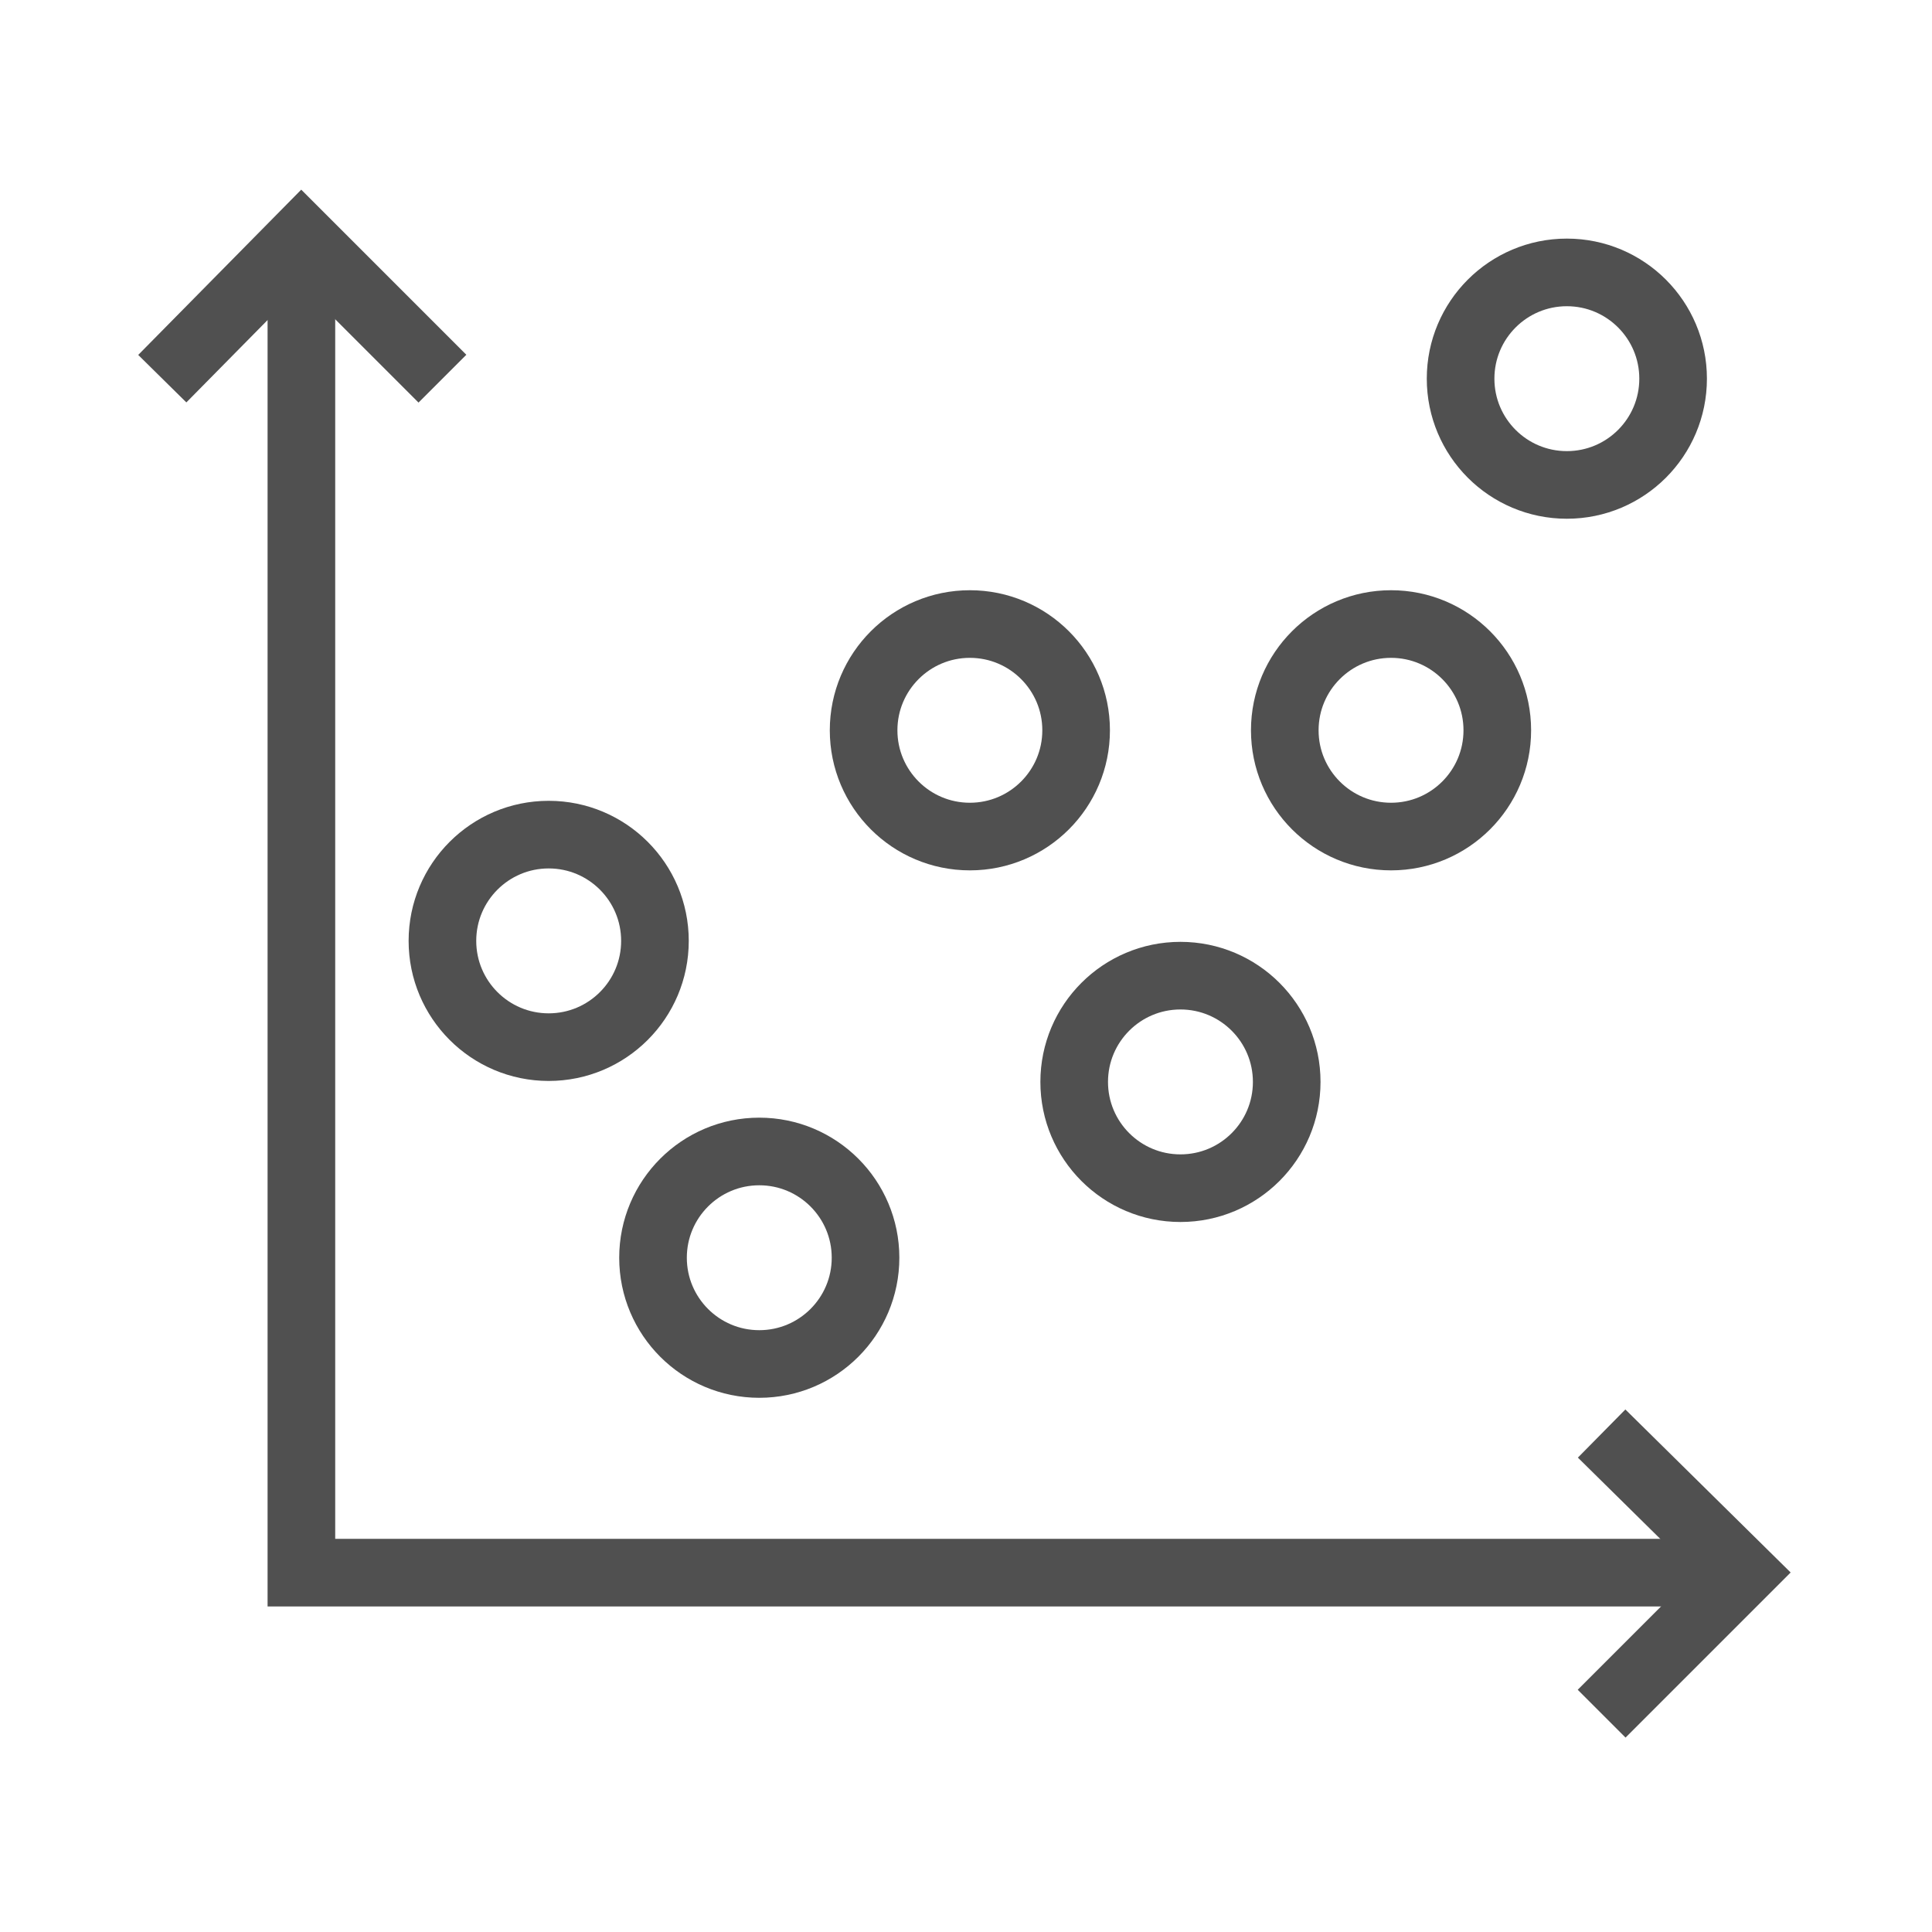
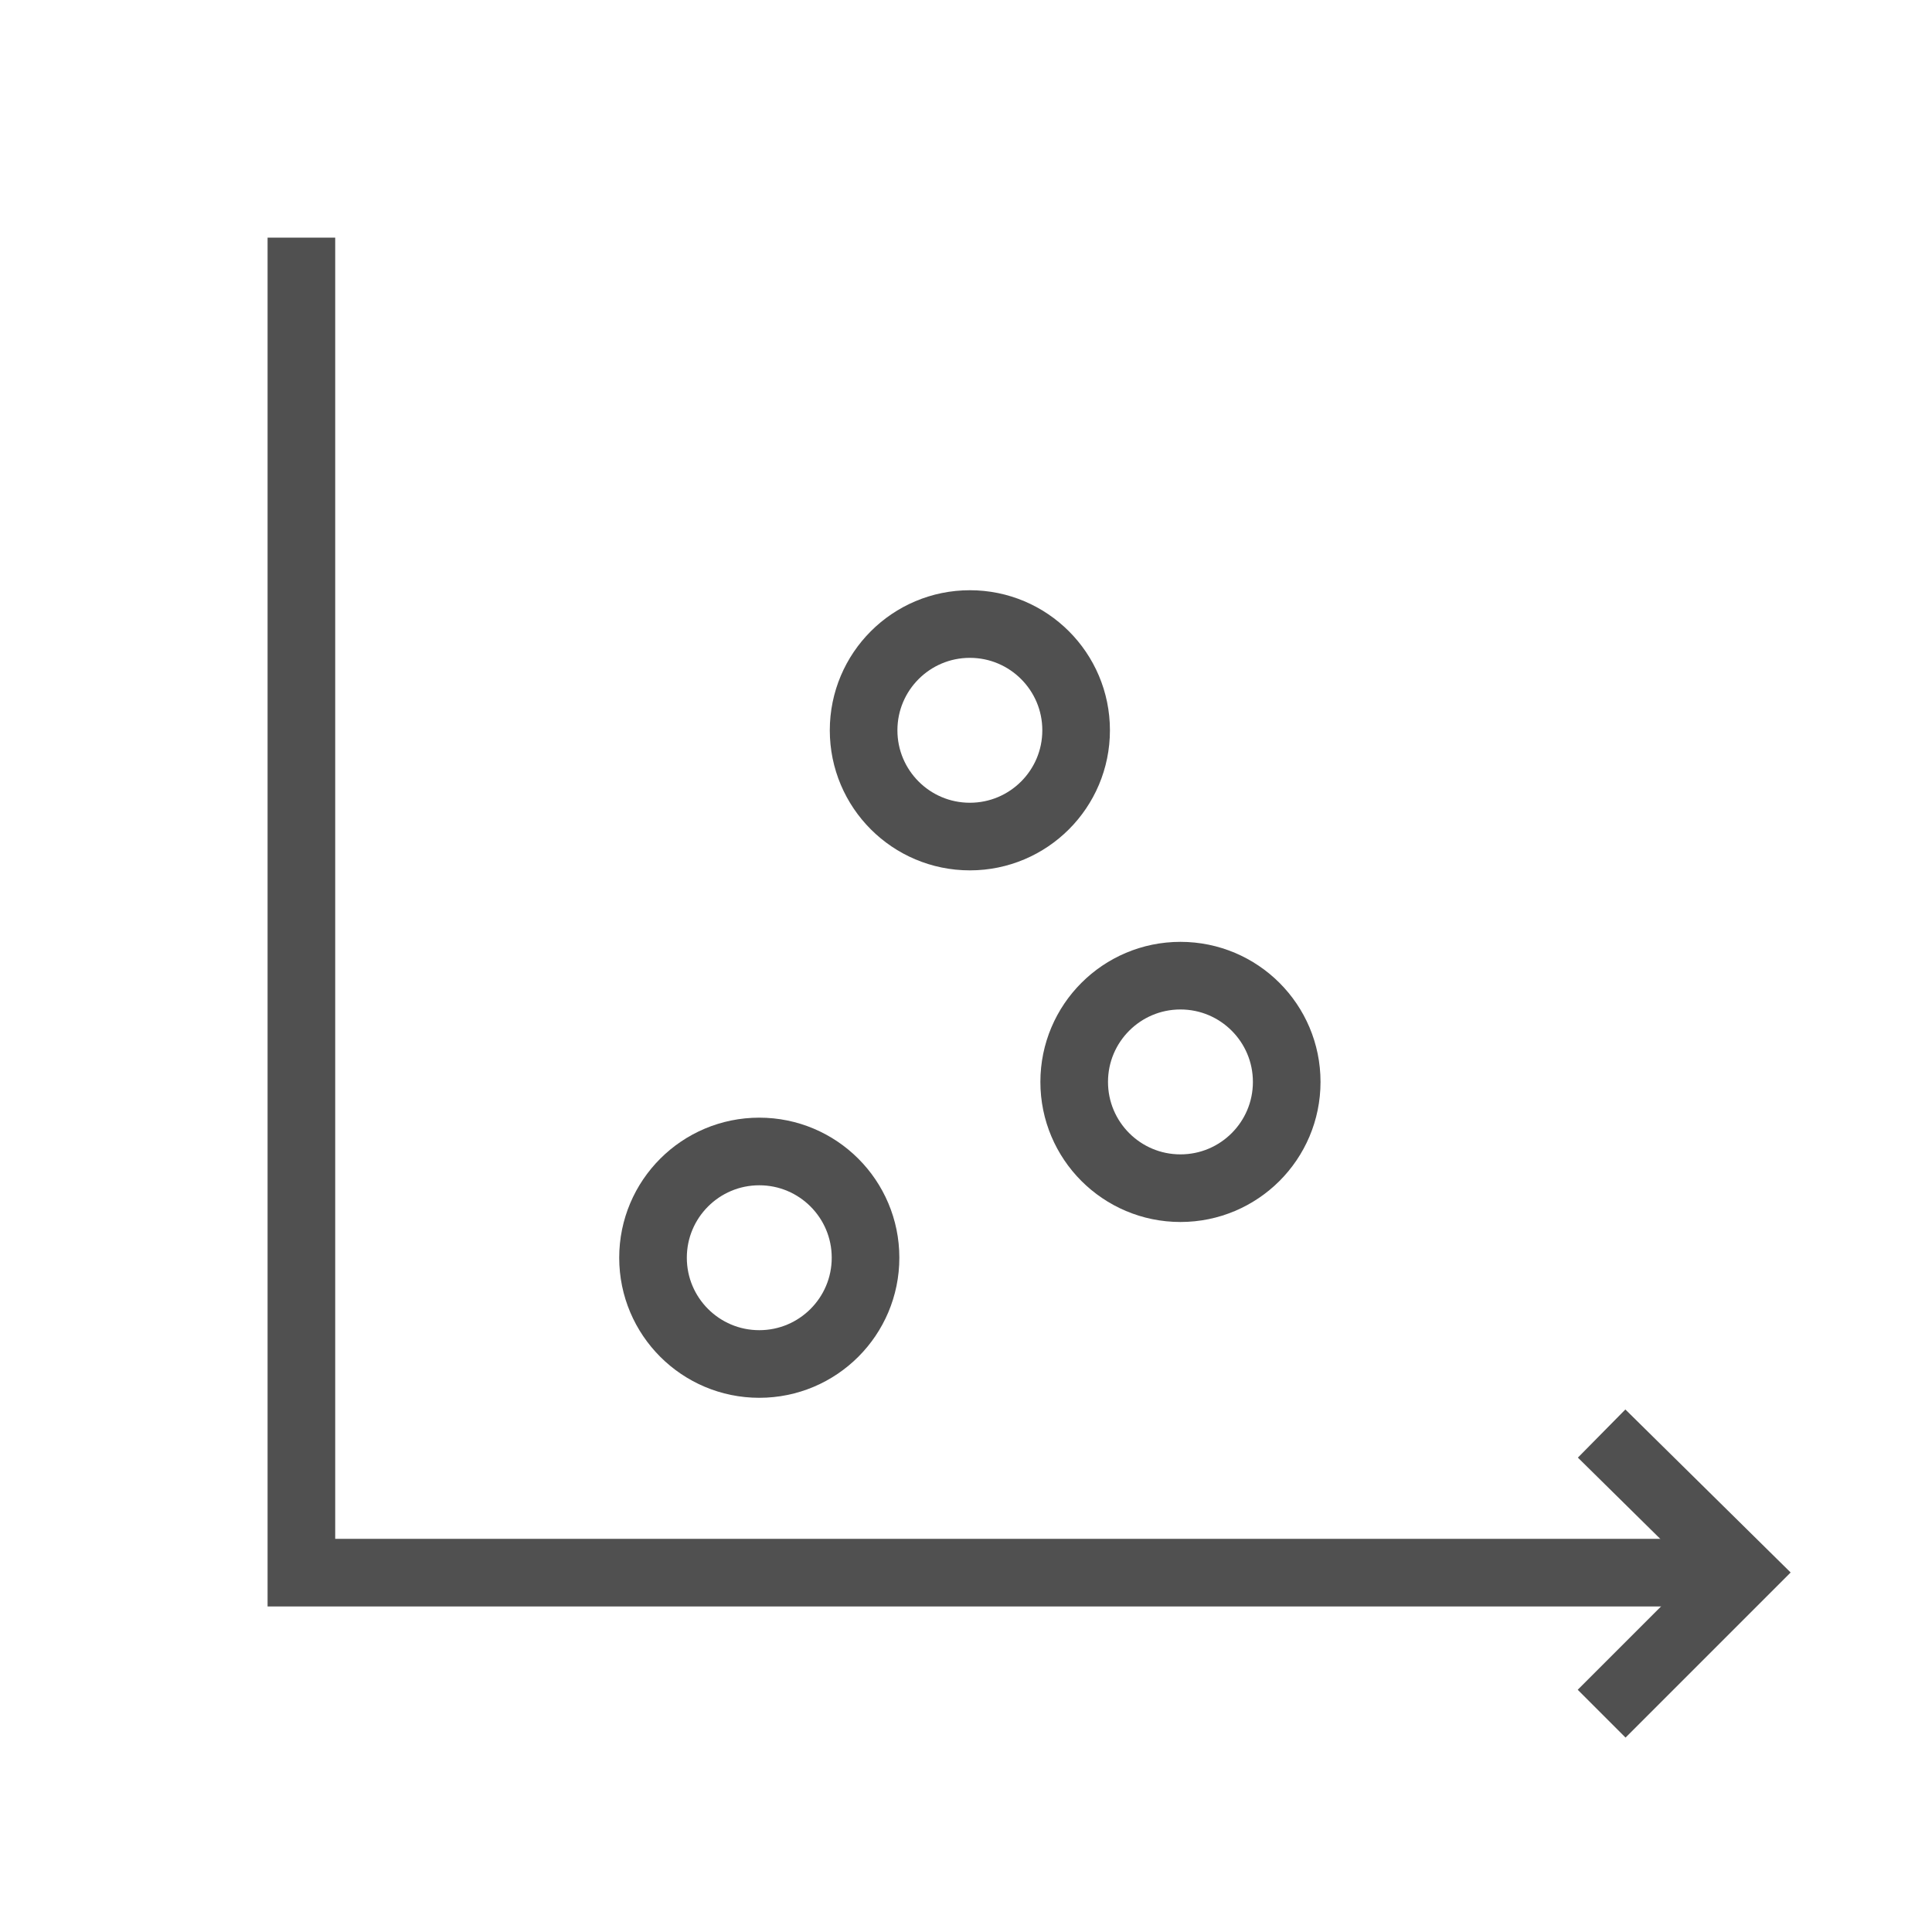
<svg xmlns="http://www.w3.org/2000/svg" version="1.1" id="Layer_1" x="0px" y="0px" viewBox="0 0 100 100" style="enable-background:new 0 0 100 100;" xml:space="preserve">
  <style type="text/css"> .st0{fill:none;stroke:#505050;stroke-width:3.5;stroke-miterlimit:10;} </style>
  <g>
-     <circle class="st0" cx="72" cy="37.8" r="5.5" />
-     <circle class="st0" cx="81.1" cy="19.6" r="5.5" />
    <circle class="st0" cx="61.1" cy="56" r="5.5" />
    <circle class="st0" cx="50.2" cy="37.8" r="5.5" />
    <circle class="st0" cx="39.3" cy="65.1" r="5.5" />
-     <circle class="st0" cx="28.4" cy="48.7" r="5.5" />
-     <polyline class="st0" points="8.4,19.6 15.6,12.3 22.9,19.6 " />
    <polyline class="st0" points="90.2,81.4 15.6,81.4 15.6,12.3 " />
    <polyline class="st0" points="82.9,74.2 90.2,81.4 82.9,88.7 " />
  </g>
  <g> </g>
  <g> </g>
  <g> </g>
  <g> </g>
  <g> </g>
  <g> </g>
  <g> </g>
  <g> </g>
  <g> </g>
  <g> </g>
  <g> </g>
  <g> </g>
  <g> </g>
  <g> </g>
  <g> </g>
</svg>